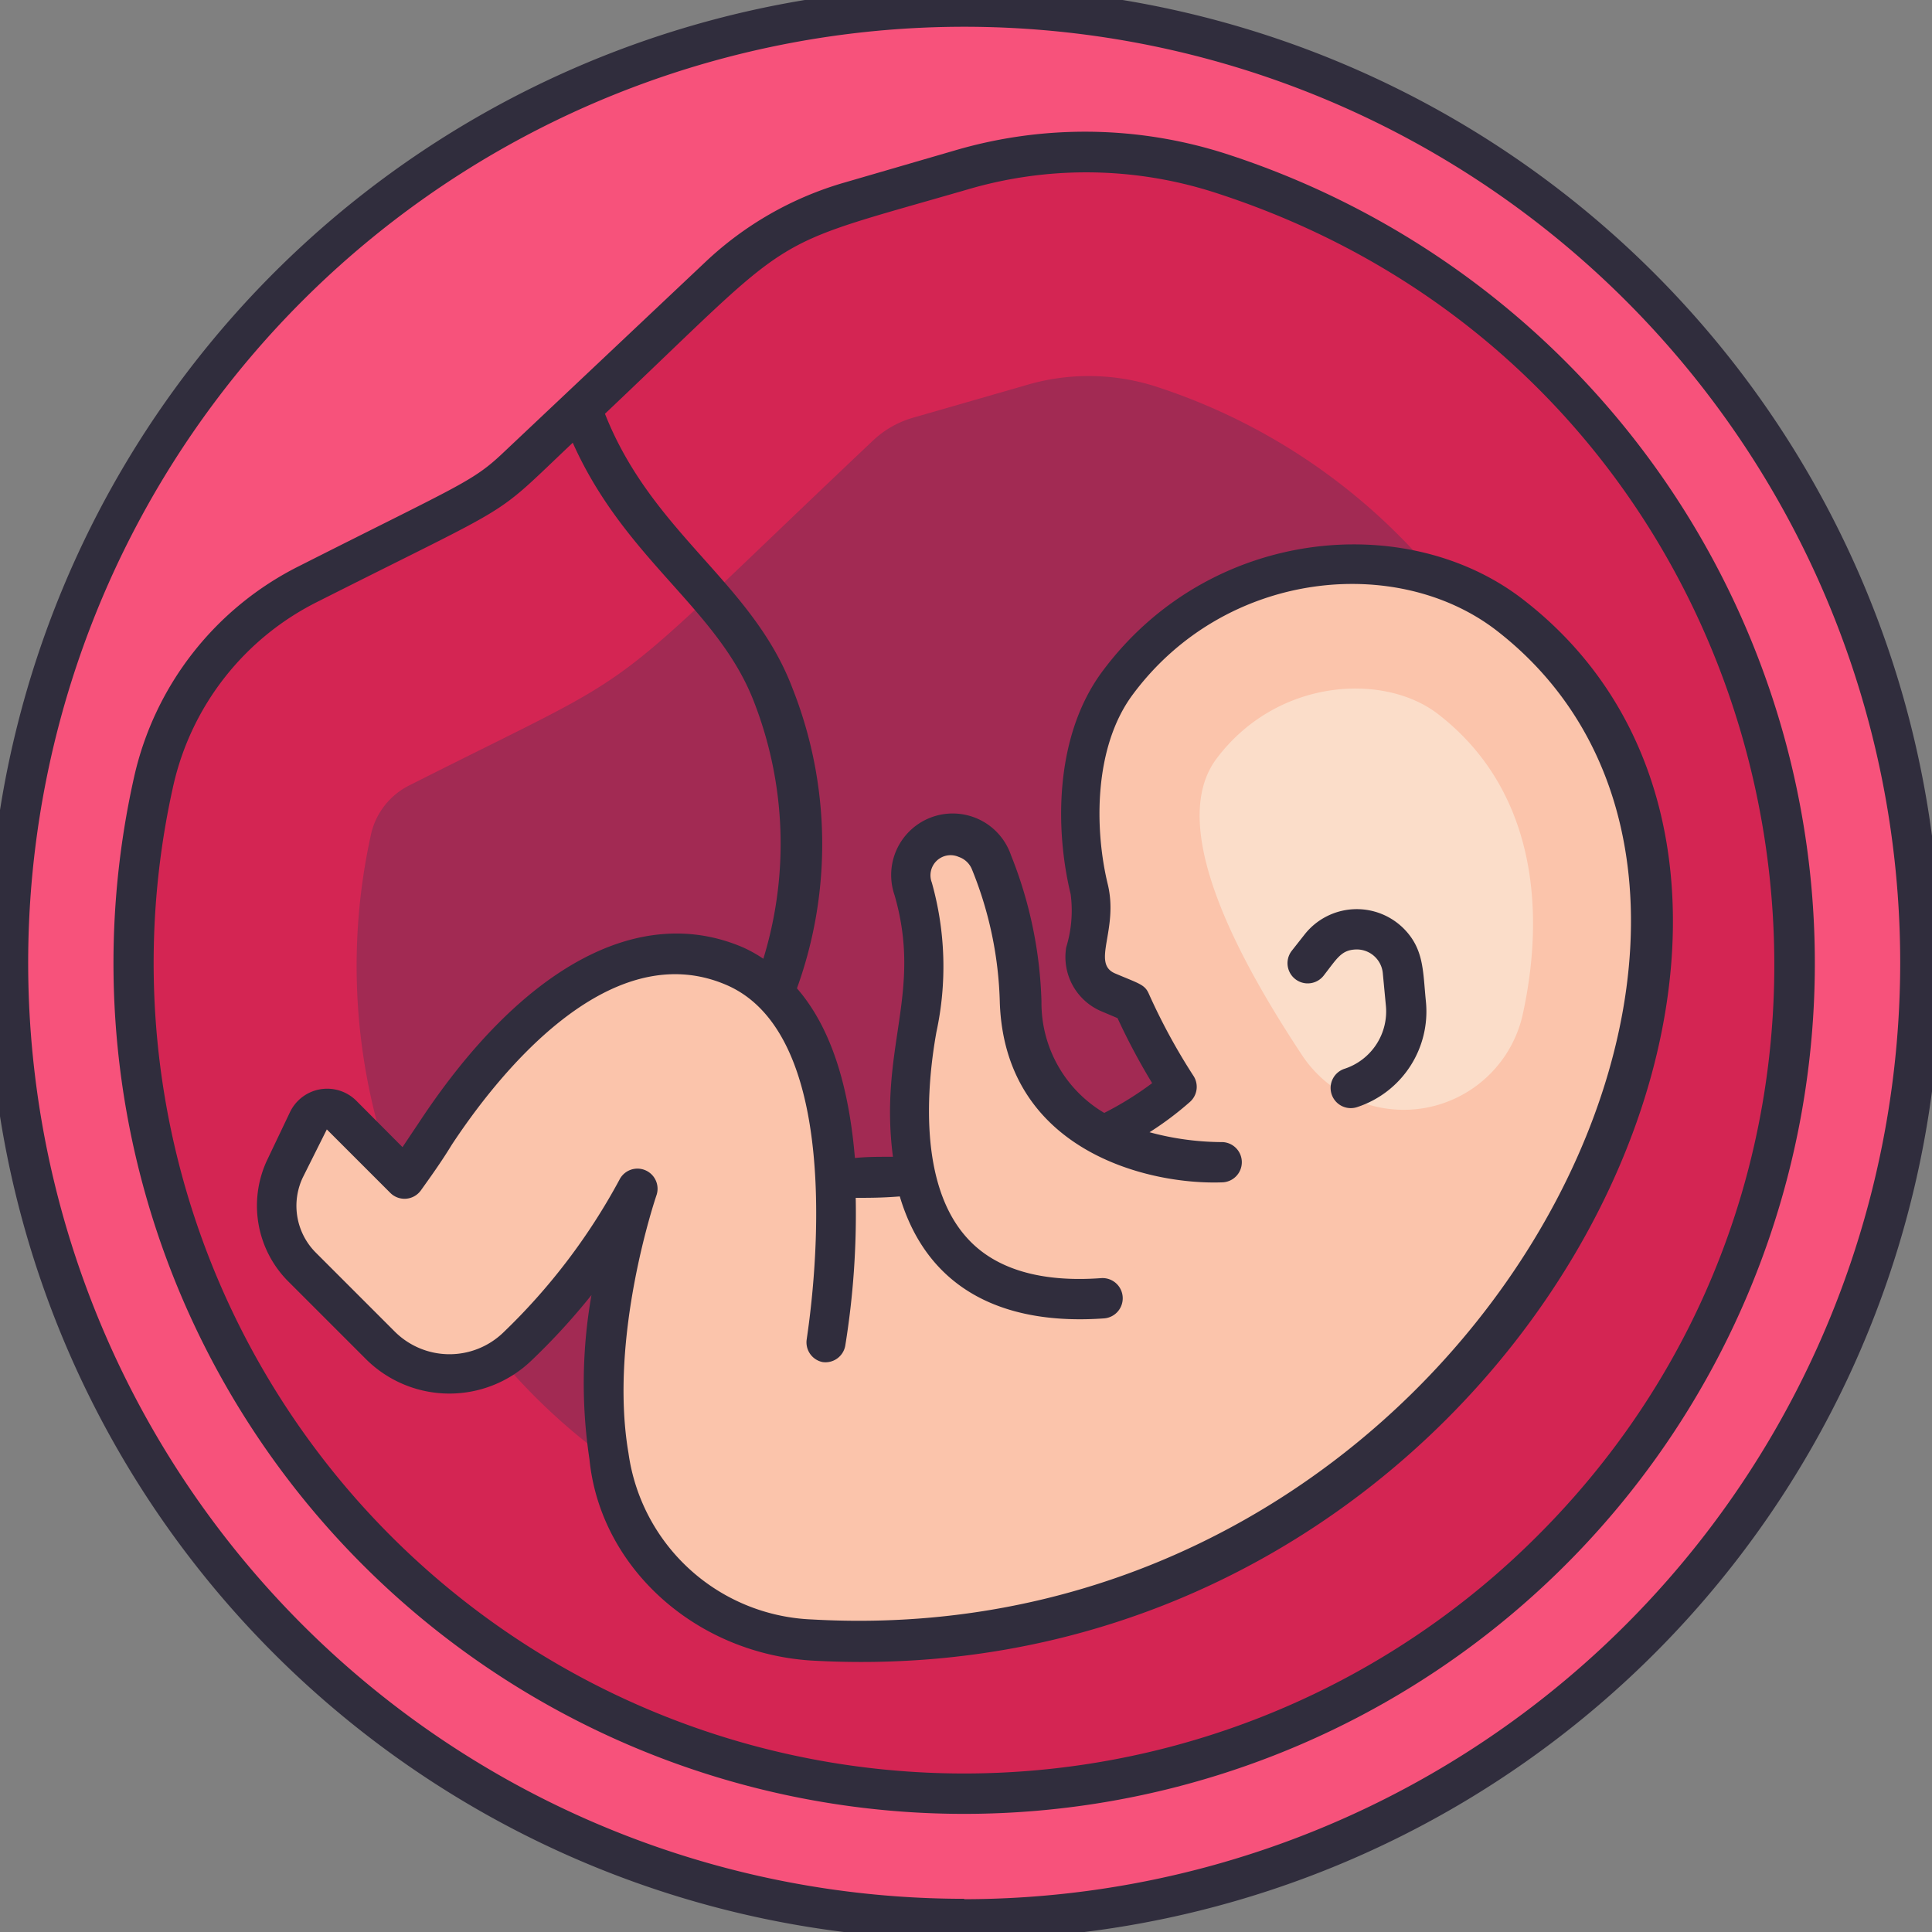
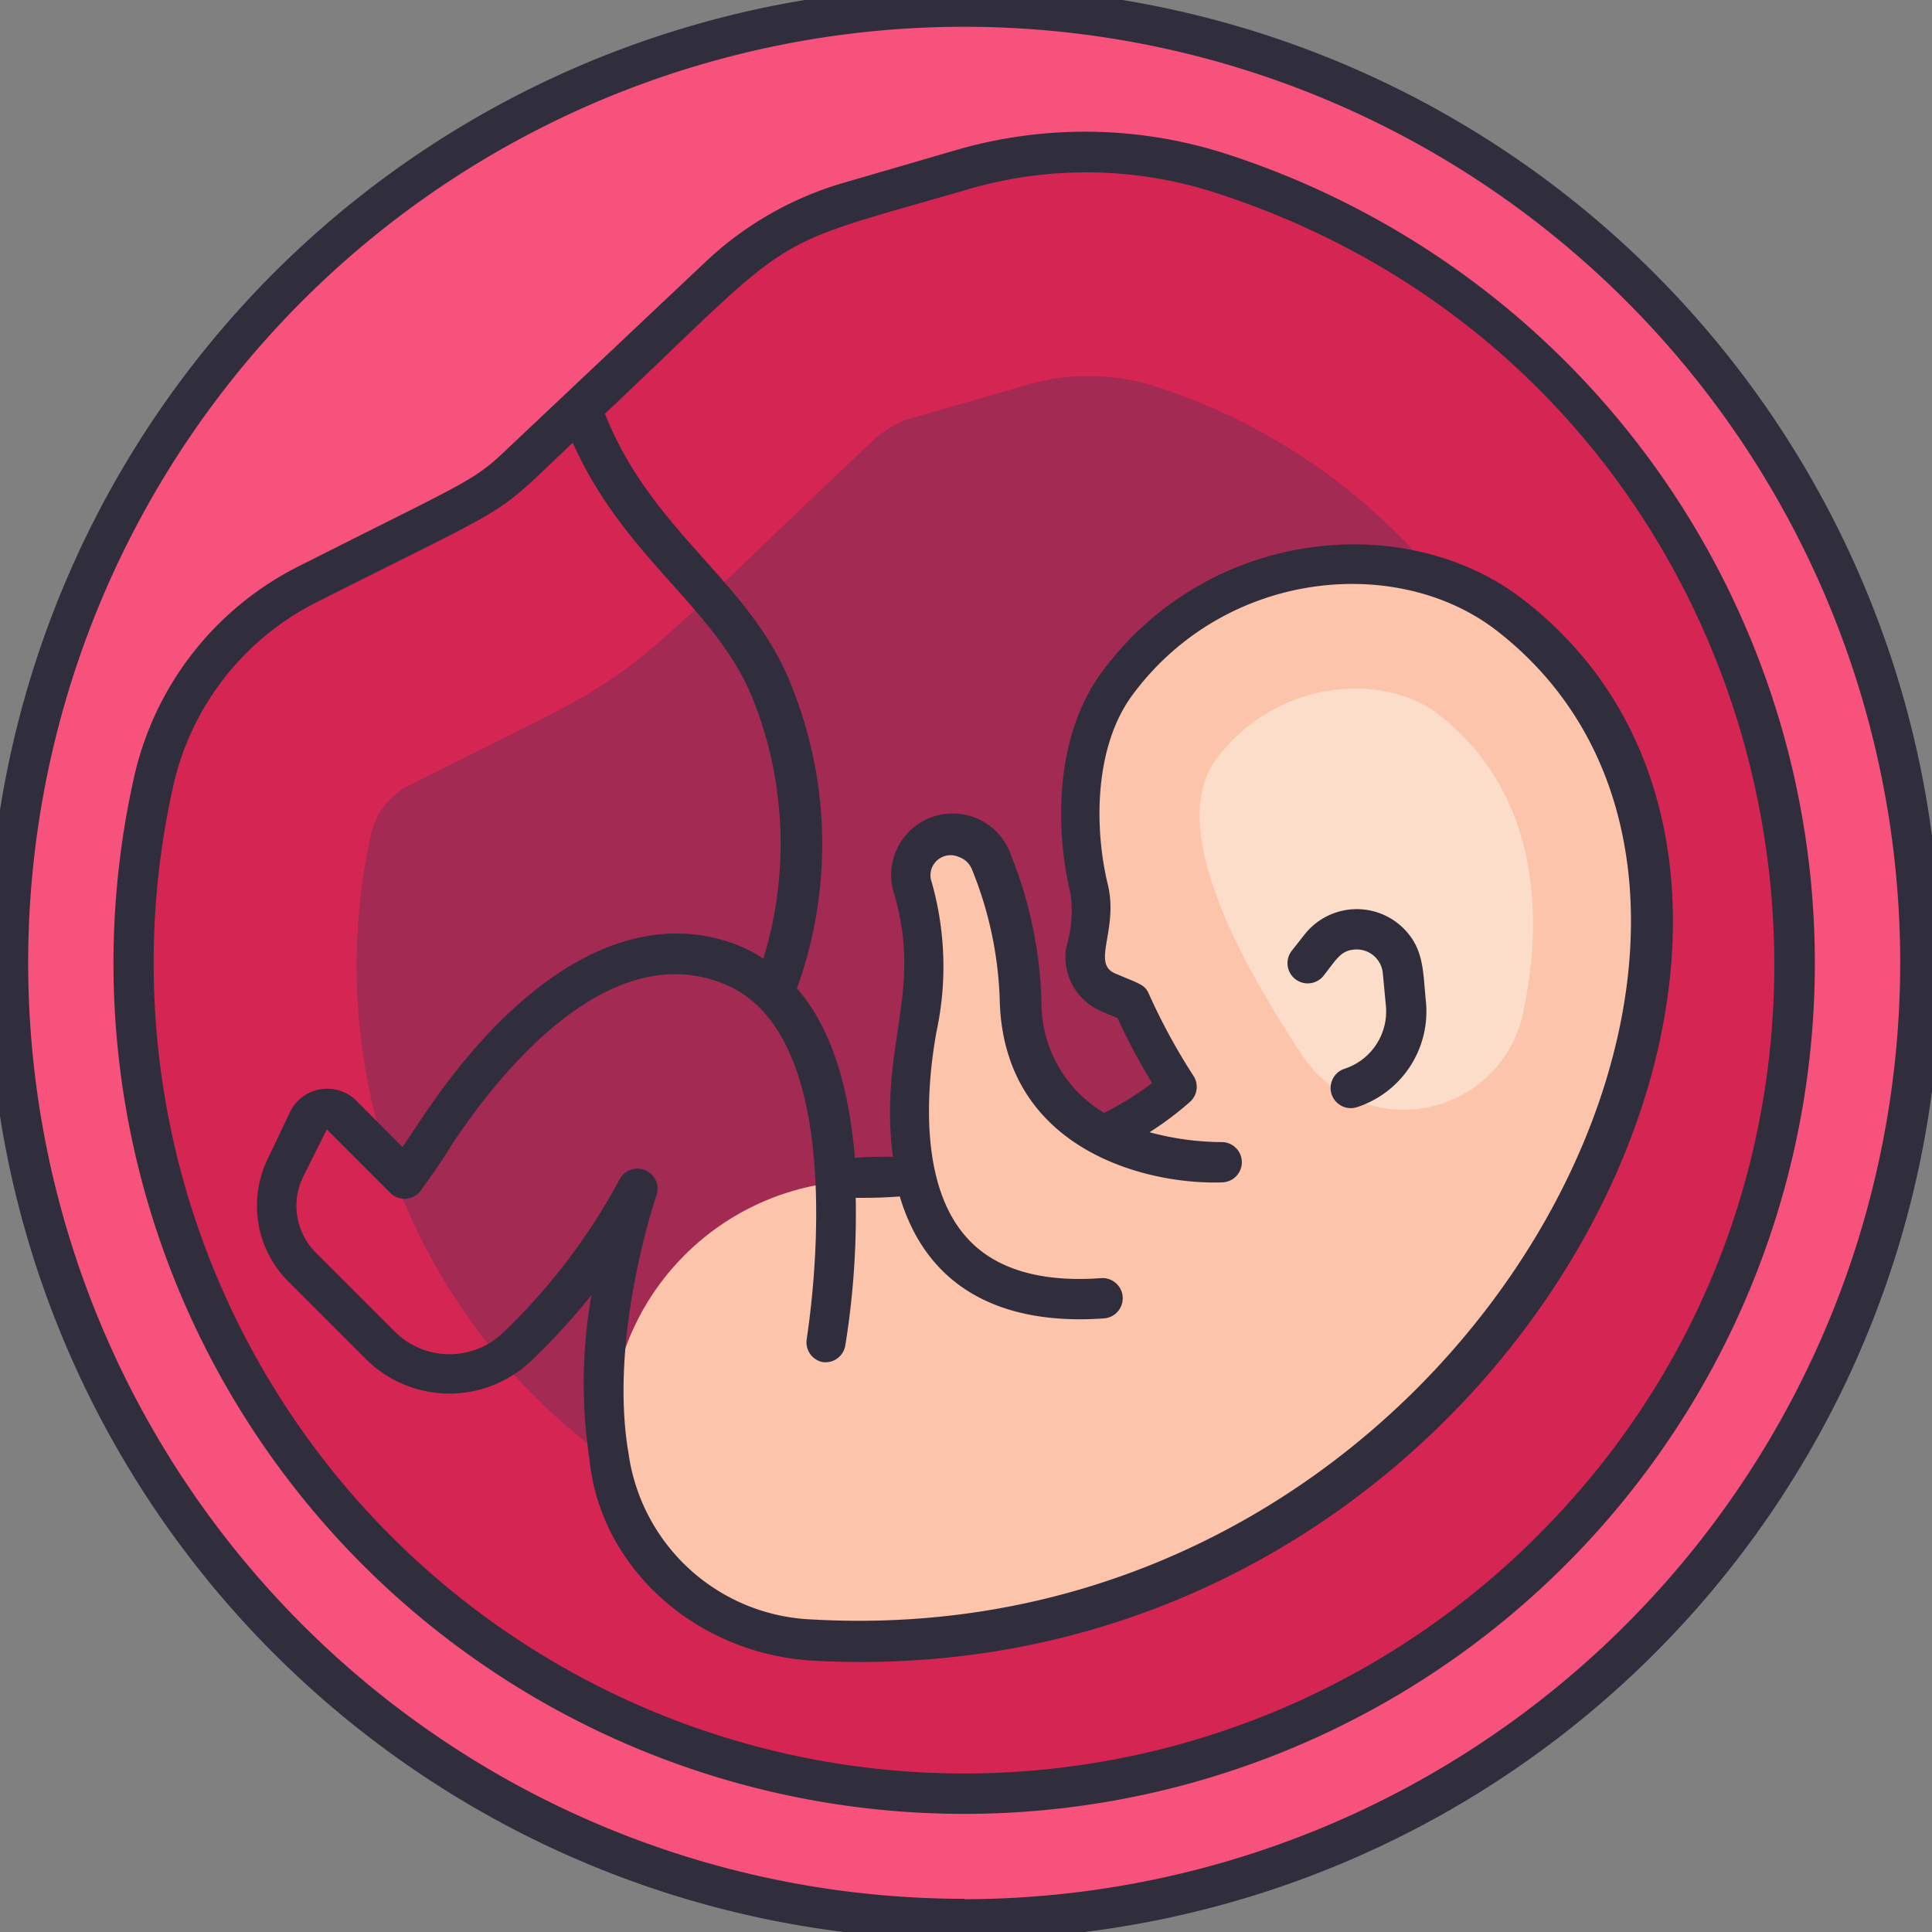
<svg xmlns="http://www.w3.org/2000/svg" height="512" viewBox="0 0 96 96" width="512">
  <rect x="0" y="0" width="96" height="96" fill="#808080" stroke="none" />
  <g id="Fetus">
    <path d="m48 95.52a47.51 47.51 0 1 1 47.5-47.52 47.56 47.56 0 0 1 -47.5 47.52z" fill="#f7527b" />
    <path d="m89.25 48a41.26 41.26 0 1 1 -81.52-9.06 14.59 14.59 0 0 1 7.7-9.77c10.51-5.31 8-3.57 14.21-9.43l6.2-5.86a15.81 15.81 0 0 1 6.45-3.7l5.51-1.59a21.93 21.93 0 0 1 12.86.14 41.27 41.27 0 0 1 28.59 39.27z" fill="#d42553" />
    <path d="m48 78.27a30.27 30.27 0 0 1 -29.54-36.92 3.61 3.61 0 0 1 1.93-2.35c12.57-6.35 8.71-3.61 23-17.12a4.84 4.84 0 0 1 2-1.13l5.49-1.58a10.94 10.94 0 0 1 6.44 0 30.27 30.27 0 0 1 -9.32 59.1z" fill="#a22a53" />
    <path d="m65.07 48 .63-.81a2.29 2.29 0 0 1 4.08 1.2l.15 1.61a4.06 4.06 0 0 1 -2.73 4.23" fill="#fff" stroke="#302d3d" stroke-linecap="round" stroke-linejoin="round" stroke-width="2" />
    <path d="m40.39 81.65c-5.47-.31-10.22-4.72-10.07-10.2a12.63 12.63 0 0 1 11.27-12.71c1.11-.13 2.45-.1 4-.18 4.38 0 9.58-1.35 13-4.39a30.2 30.2 0 0 1 -2.27-4.17l-1.15-.48a1.94 1.94 0 0 1 -1.17-2.15 7.16 7.16 0 0 0 .2-3c-.76-3.18-.67-7.42 1.41-10.22 5.13-6.96 14.39-7.41 19.49-3.45 18.19 14.06-.61 52.7-34.71 50.95z" fill="#fbc4ab" />
    <path d="m75.65 50.47c1.25-5.65.43-11.43-4.21-15-2.69-2.06-8-1.77-11 2.24-2.59 3.48 1.45 10.47 4.27 14.74a6.06 6.06 0 0 0 10.94-1.98z" fill="#fbddc9" />
-     <path d="m32 76.84c-4.1-6.41-.18-17.62-.18-17.62a32.12 32.12 0 0 1 -6 7.87 4.85 4.85 0 0 1 -6.82-.09l-3.91-3.91a4.32 4.32 0 0 1 -.84-4.89l1.13-2.38a1 1 0 0 1 1.67-.28l3.16 3.15c.44-.63.95-1.37 1.51-2.23 3.52-5.36 9.09-10.8 14.87-8.32 7.29 3.14 4.54 18.68 4.54 18.68z" fill="#fbc4ab" />
    <path d="m60.82 57.91s-9.73.34-10-8a19.8 19.8 0 0 0 -1.48-6.91 2.05 2.05 0 0 0 -3.89 1.3 14.41 14.41 0 0 1 .21 7c-1.1 6.23-.39 14.09 9.24 13.39z" fill="#fbc4ab" />
    <g fill="#302d3d">
      <path d="m65.77 48.48c.67-.86.87-1.26 1.57-1.3a1.3 1.3 0 0 1 1.37 1.17l.15 1.58a3 3 0 0 1 -2.06 3.18 1 1 0 0 0 .64 1.9 5 5 0 0 0 3.41-5.27c-.15-1.5-.09-2.58-1.1-3.6a3.3 3.3 0 0 0 -4.93.3l-.63.8a1 1 0 0 0 1.58 1.24z" />
      <path d="m47.91-.65a48.51 48.51 0 1 0 48.51 48.51 48.56 48.56 0 0 0 -48.51-48.51zm0 95a46.51 46.51 0 1 1 46.51-46.49 46.56 46.56 0 0 1 -46.51 46.51z" />
      <path d="m60.88 7.63a22.91 22.91 0 0 0 -13.45-.15l-5.5 1.6a16.85 16.85 0 0 0 -6.86 3.92l-10.07 9.5c-1.52 1.44-2.11 1.57-10.14 5.63a15.51 15.51 0 0 0 -8.19 10.45 42.27 42.27 0 1 0 54.21-30.95zm14.43 69.73a40.27 40.27 0 0 1 -66.69-38.36 13.54 13.54 0 0 1 7.18-9.11c10.19-5.14 8.54-4 12.66-7.89 2.61 5.84 7.2 8.21 9 12.86a19.44 19.44 0 0 1 .47 12.78 6.77 6.77 0 0 0 -1-.56c-5.15-2.22-11 .95-16.1 8.68l-.83 1.24-2.3-2.31a2.05 2.05 0 0 0 -3.29.57l-1.13 2.37a5.33 5.33 0 0 0 1 6l3.91 3.91a5.88 5.88 0 0 0 8.2.08 32.7 32.7 0 0 0 3-3.27 25.26 25.26 0 0 0 -.1 8.16c.53 5.35 5.23 9.62 11 10 34.78 2 54.49-38 35.38-52.73-5.76-4.45-15.57-3.6-20.9 3.59-2.36 3.18-2.36 7.8-1.57 11.06a6.22 6.22 0 0 1 -.22 2.64 2.93 2.93 0 0 0 1.77 3.19l.78.33a31.86 31.86 0 0 0 1.72 3.23 16.07 16.07 0 0 1 -2.38 1.48 6.35 6.35 0 0 1 -3.12-5.53 21.12 21.12 0 0 0 -1.52-7.29 3.05 3.05 0 0 0 -5.78 2c1.41 4.88-.79 7.55-.08 13-.8 0-1.28 0-1.89.06-.26-3.09-1-6.27-2.88-8.43a21.06 21.06 0 0 0 -.23-14.93c-2-5.26-6.95-7.65-9.31-13.62 9.79-9.27 7.67-8.15 18-11.14a20.85 20.85 0 0 1 12.28.14c29.37 9.44 37.33 47.02 14.97 67.8zm-34.44-9.68a1 1 0 0 0 1.13-.81 40.91 40.91 0 0 0 .52-7.35c.69 0 1.3 0 2.19-.07 1.4 4.7 5.25 6.41 10.15 6.06a1 1 0 0 0 -.15-2c-3 .22-5.27-.45-6.66-2-2.42-2.67-2-7.56-1.52-10.23a15.39 15.39 0 0 0 -.23-7.43 1 1 0 0 1 1.34-1.27 1.08 1.08 0 0 1 .66.63 18.71 18.71 0 0 1 1.38 6.61c.26 7.36 7.37 9.07 11.06 8.93a1 1 0 1 0 -.07-2 13.92 13.92 0 0 1 -3.55-.49 15.88 15.88 0 0 0 2-1.5 1 1 0 0 0 .17-1.32 30.33 30.33 0 0 1 -2.21-4.07c-.2-.45-.47-.49-1.67-1s.19-2.17-.37-4.45c-.65-2.69-.71-6.77 1.24-9.4 4.6-6.21 13.13-7 18.07-3.2 17.53 13.55-1.32 51-34 49.15a9.59 9.59 0 0 1 -9.12-8.26s0 0 0 0c-1-5.81 1.36-12.72 1.38-12.79a1 1 0 0 0 -1.83-.8 30.64 30.64 0 0 1 -5.78 7.6 3.85 3.85 0 0 1 -5.39-.06l-3.91-3.91a3.29 3.29 0 0 1 -.65-3.75l1.19-2.38 3.15 3.15a1 1 0 0 0 1.53-.13c.45-.63 1-1.39 1.53-2.26 2.13-3.23 7.71-10.49 13.64-7.94 6.48 2.78 4 17.43 4 17.58a1 1 0 0 0 .78 1.16z" />
    </g>
  </g>
</svg>